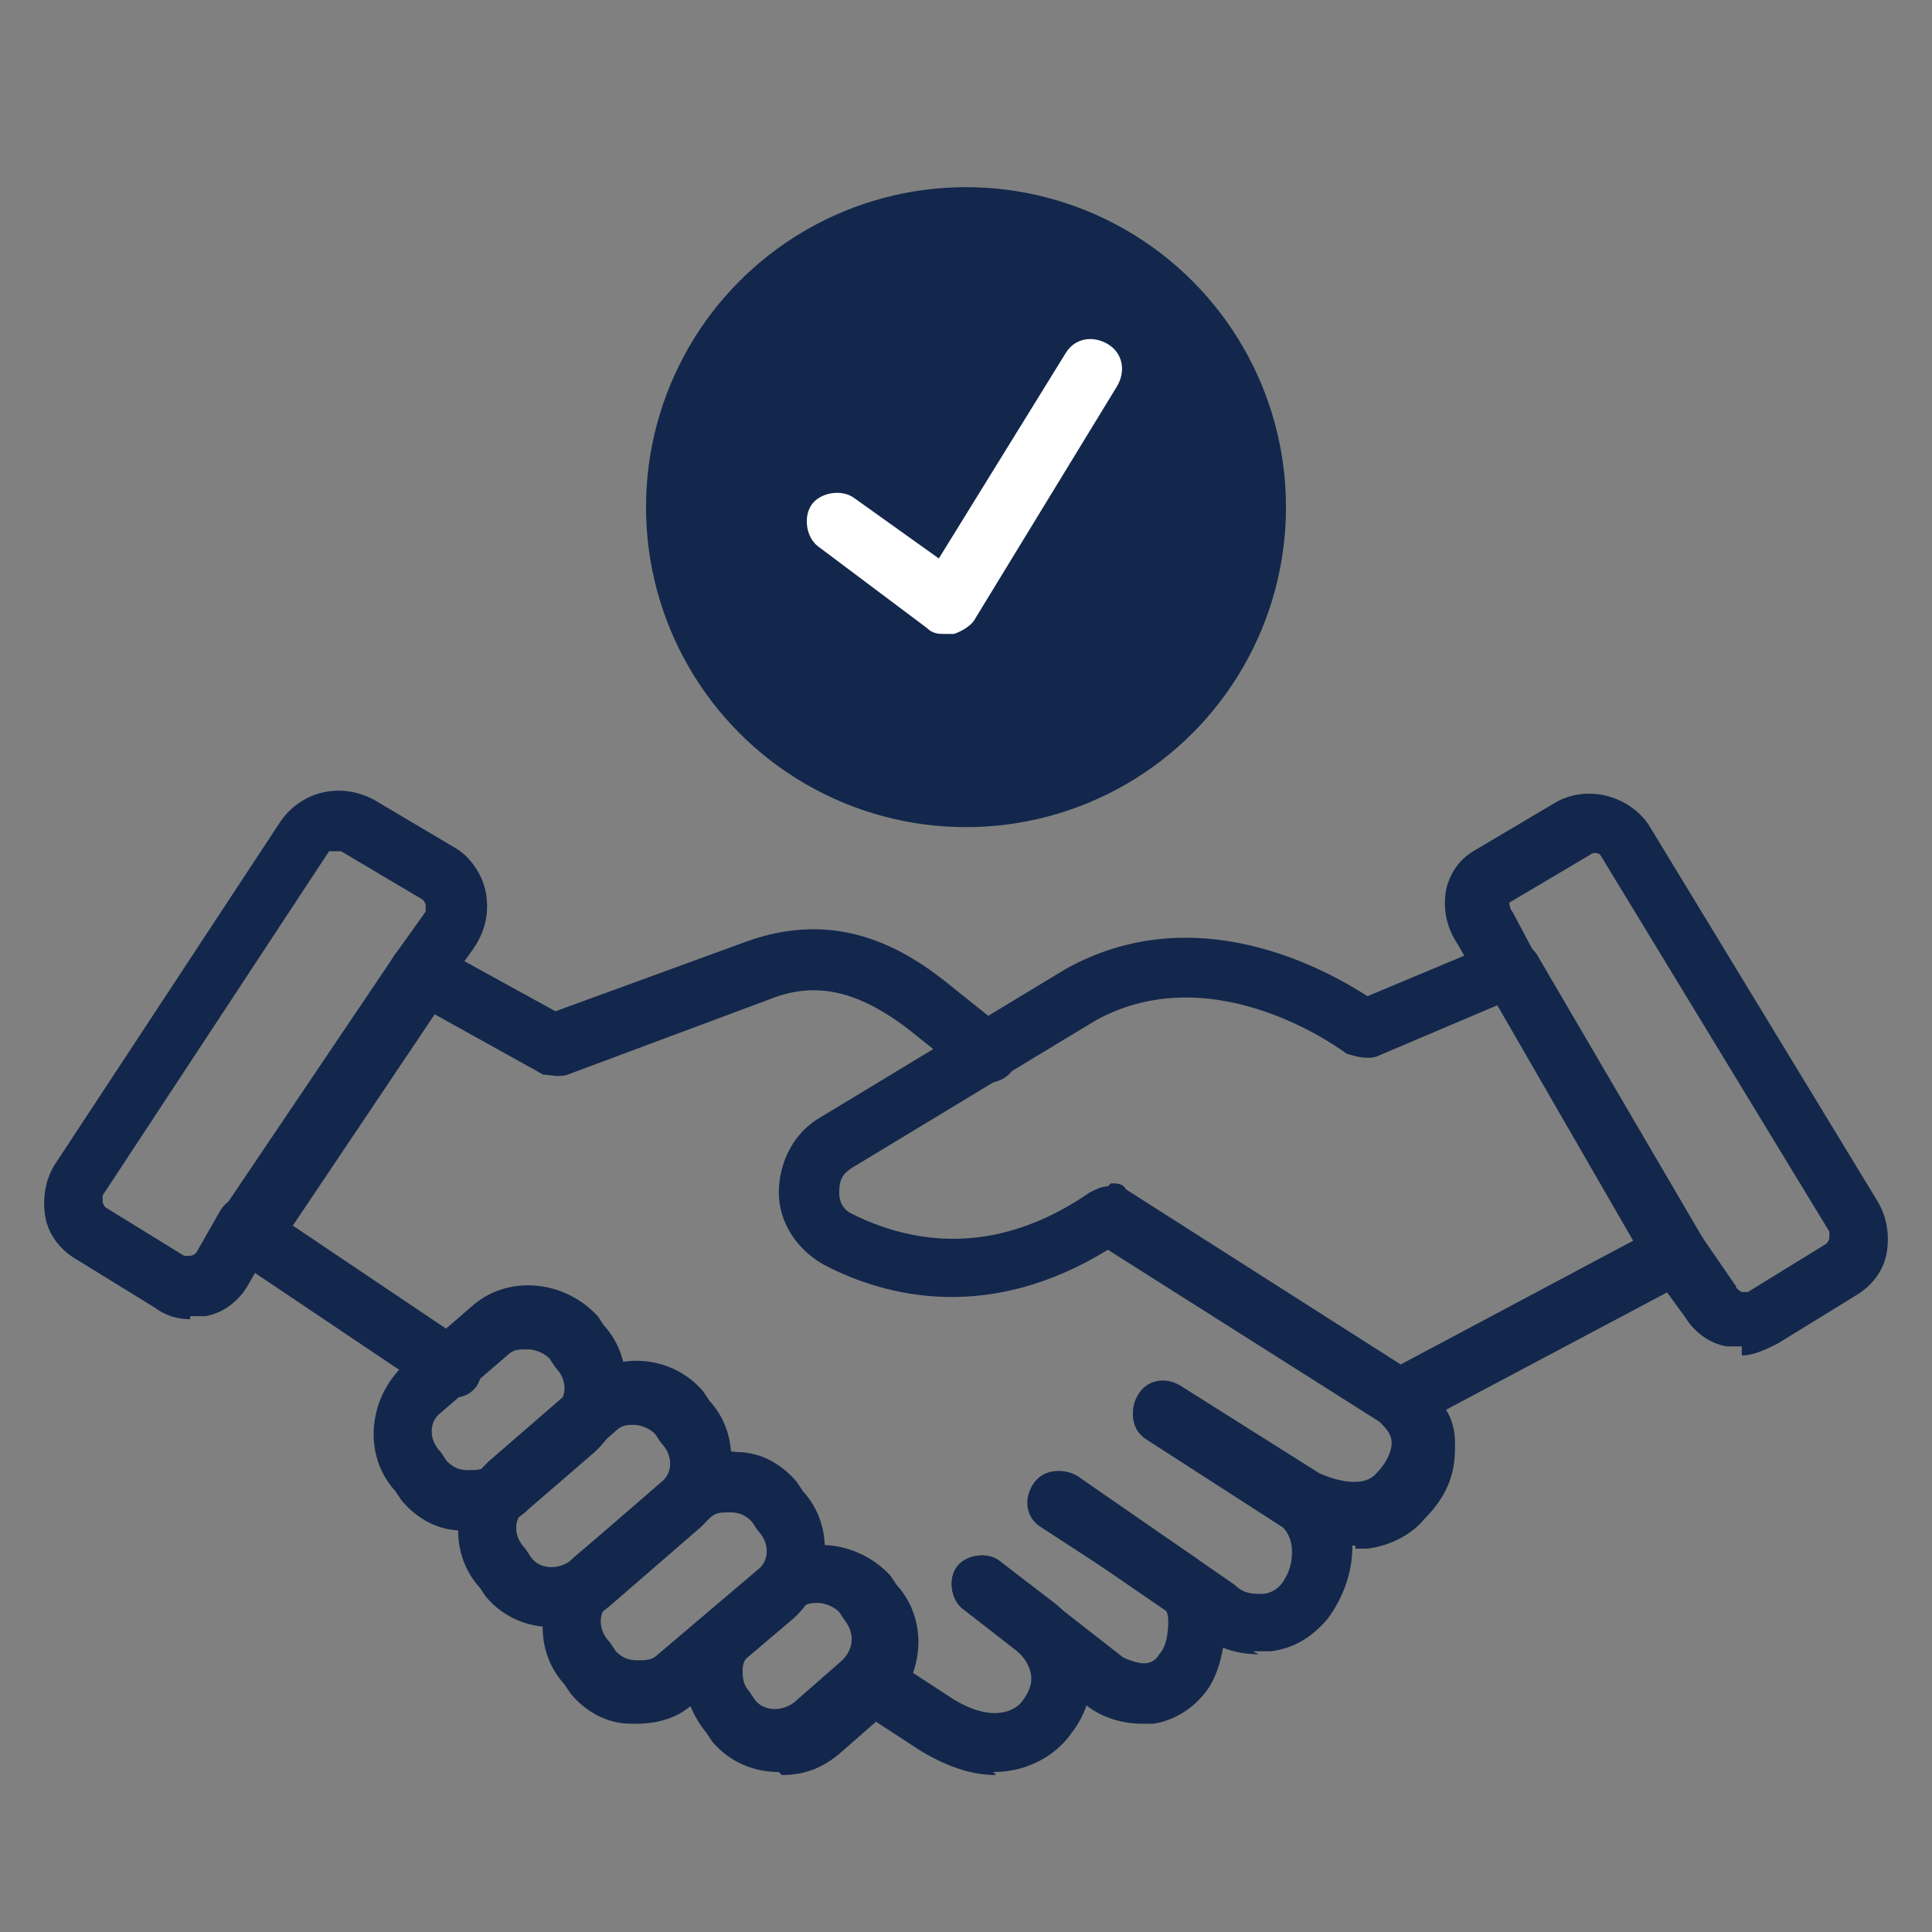
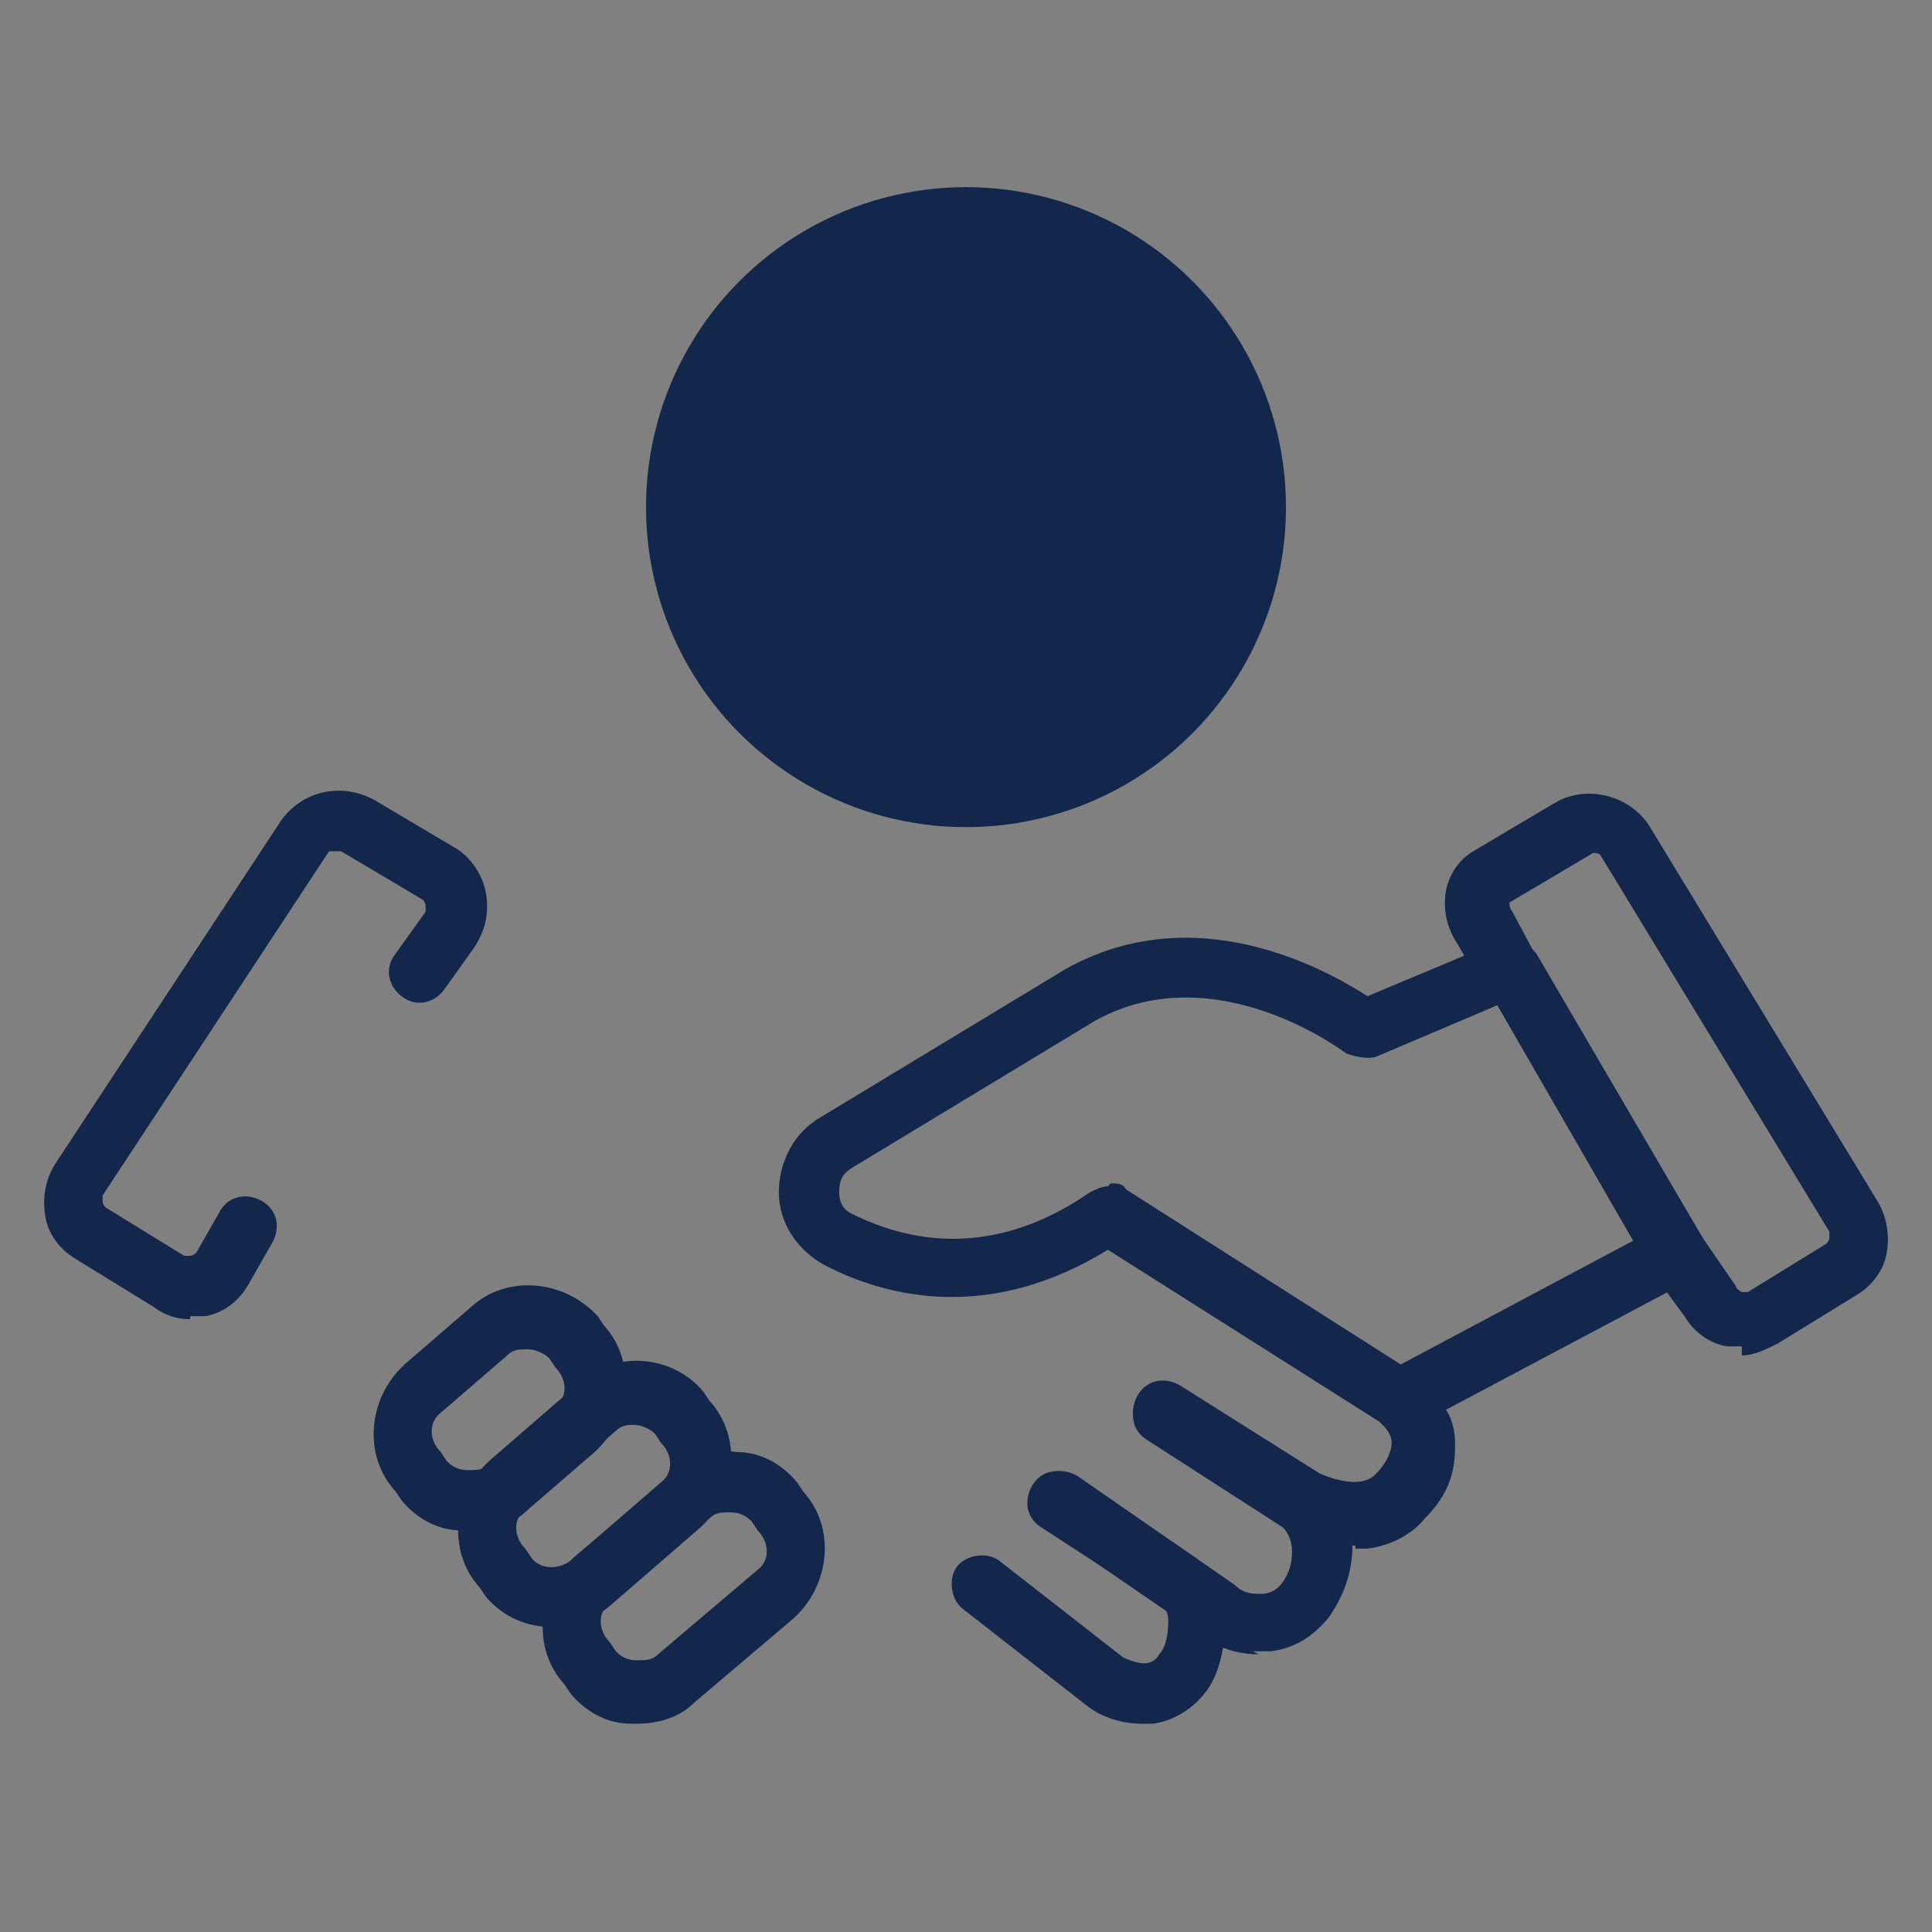
<svg xmlns="http://www.w3.org/2000/svg" id="Layer_1" version="1.1" viewBox="0 0 64 64">
  <rect x="0" y="0" width="64" height="64" fill="#808080" stroke="none" />
  <defs>
    <style>
      .st0 {
        fill: #fff;
      }

      .st1 {
        fill: #12274b;
      }
    </style>
  </defs>
  <g>
    <path class="st1" d="M44.9,51.2c-.9,0-1.8-.3-2.3-.7l-4.6-2.9c-.5-.3-.6-.9-.3-1.4.3-.5.9-.6,1.4-.3l4.6,2.9s0,0,0,0c.2.1,1.4.6,1.9,0,.3-.3.5-.7.5-1,0-.3-.2-.5-.4-.7l-9-5.7c-3.9,2.4-7.3,1.6-9.4.5-.9-.5-1.5-1.4-1.5-2.4,0-1,.5-2,1.4-2.5l8.1-4.9c4.3-2.4,8.6,0,10,.9l4.3-1.8c.5-.2,1,0,1.3.4l5.5,9.4c.1.2.2.5.1.8,0,.3-.3.5-.5.6l-8.1,4.3c.2.3.3.7.3,1.1,0,.6,0,1.5-1,2.5-.4.5-1.1.9-1.9,1-.1,0-.3,0-.4,0ZM36.8,39.2c.2,0,.4,0,.5.2l9.1,5.8,7.7-4.1-4.5-7.8-4,1.7c-.3.1-.7,0-1-.1,0,0-4.3-3.3-8.3-1.1l-8.1,4.9c-.3.2-.4.4-.4.8,0,.1,0,.5.4.7,2.6,1.3,5.3,1.1,7.9-.7.2-.1.4-.2.6-.2Z" />
-     <path class="st1" d="M14.9,46.3c-.2,0-.4,0-.6-.2l-6.7-4.5c-.5-.3-.6-.9-.3-1.4l5.8-8.6c.3-.4.9-.6,1.3-.3l4,2.2,6.3-2.3c3-1.1,5.2.2,6.6,1.3l2,1.6c.4.3.5,1,.2,1.4-.3.4-1,.5-1.4.2l-2-1.6c-1.7-1.3-3.1-1.6-4.6-1l-6.7,2.5c-.3.1-.6,0-.8,0l-3.6-2-4.7,7,5.8,3.9c.5.3.6.9.3,1.4-.2.3-.5.4-.8.4Z" />
    <path class="st1" d="M15.5,50.7c0,0-.1,0-.2,0-.8,0-1.5-.4-2-1l-.2-.3c-1.1-1.2-.9-3.1.3-4.2l2.2-1.9c1.2-1.1,3.1-.9,4.2.3l.2.3c1.1,1.2.9,3.1-.3,4.2l-2.2,1.9c-.5.5-1.2.7-1.9.7ZM17.4,44.7c-.2,0-.4,0-.6.2l-2.2,1.9c-.4.3-.4.9,0,1.3l.2.3c.2.2.4.3.7.3.3,0,.5,0,.7-.2l2.2-1.9s0,0,0,0c.4-.3.4-.9,0-1.3l-.2-.3c-.2-.2-.5-.3-.7-.3Z" />
    <path class="st1" d="M18.3,53.9c-.8,0-1.6-.3-2.2-1l-.2-.3c-1.1-1.2-.9-3.1.3-4.2l3-2.6c1.2-1.1,3.1-.9,4.1.3l.2.3c1.1,1.2.9,3.1-.3,4.2l-3,2.6c-.6.5-1.2.7-1.9.7ZM21,47.2c-.2,0-.4,0-.6.2l-3,2.6c-.4.3-.4.9,0,1.3l.2.3c.3.4.9.4,1.3.1l3-2.6s0,0,0,0c.4-.3.4-.9,0-1.3l-.2-.3c-.2-.2-.5-.3-.7-.3Z" />
    <path class="st1" d="M21.1,57.1c0,0-.1,0-.2,0-.8,0-1.5-.4-2-1l-.2-.3c-1.1-1.2-.9-3.1.3-4.2l3.3-2.8c.6-.5,1.4-.8,2.1-.7.8,0,1.5.4,2,1l.2.3c1.1,1.2.9,3.1-.3,4.2l-3.3,2.8c-.5.5-1.2.7-1.9.7ZM24.1,50.1c-.2,0-.4,0-.6.2l-3.3,2.8c-.4.3-.4.9,0,1.3l.2.3c.2.2.4.3.7.3.3,0,.5,0,.7-.2l3.3-2.8s0,0,0,0c.4-.3.4-.9,0-1.3l-.2-.3c-.2-.2-.4-.3-.7-.3,0,0,0,0,0,0Z" />
-     <path class="st1" d="M25.8,58.7c-.8,0-1.6-.3-2.2-1l-.2-.3c-.5-.6-.8-1.4-.7-2.1,0-.8.4-1.5,1-2l1.6-1.4c1.2-1.1,3.1-.9,4.2.3l.2.3c1.1,1.2.9,3.1-.3,4.2,0,0,0,0,0,0l-1.6,1.4c-.6.5-1.2.7-1.9.7ZM27.1,53.1c-.2,0-.4,0-.6.2l-1.6,1.4c-.2.2-.3.4-.3.6s0,.5.2.7l.2.3c.3.4.9.4,1.3.1l1.6-1.4c.4-.4.4-.9.1-1.3l-.2-.3c-.2-.2-.5-.3-.7-.3ZM28.6,55.8h0,0Z" />
    <path class="st1" d="M41.7,54.8c-.7,0-1.4-.2-2-.7l-5.1-3.5c-.5-.3-.6-.9-.3-1.4s.9-.6,1.4-.3l5.2,3.6c.3.3.6.3.9.3.2,0,.5-.1.7-.4.2-.3.3-.6.3-1,0-.3-.1-.6-.3-.8l-4.5-2.9c-.5-.3-.6-.9-.3-1.4.3-.5.9-.6,1.4-.3l4.6,2.9s0,0,0,0c.6.5,1,1.4,1.1,2.3,0,.9-.3,1.7-.8,2.4-.5.6-1.1,1-1.9,1.1-.2,0-.4,0-.6,0Z" />
    <path class="st1" d="M37.8,57.1c-.6,0-1.3-.2-1.8-.6l-4.1-3.2c-.4-.3-.5-1-.2-1.4.3-.4,1-.5,1.4-.2l4.1,3.2c.2.1.5.2.7.2.2,0,.4-.1.5-.3.2-.2.3-.6.3-1.1,0-.3-.1-.4-.2-.5l-4-2.6c-.5-.3-.6-.9-.3-1.4.3-.5.9-.6,1.4-.3l4,2.7c.6.5.9,1.1,1,1.9,0,1-.2,2-.7,2.6-.4.5-1,.9-1.7,1-.2,0-.3,0-.5,0Z" />
-     <path class="st1" d="M33,58.8c-.7,0-1.5-.2-2.5-.8l-2.3-1.5c-.5-.3-.6-.9-.3-1.4.3-.5.9-.6,1.4-.3l2.3,1.5c1.5.9,2.2.2,2.3,0,.3-.4.5-1-.3-1.7l-1.7-1.3c-.4-.3-.5-1-.2-1.4.3-.4,1-.5,1.4-.2l1.7,1.3c1.9,1.4,1.5,3.4.7,4.4-.4.6-1.3,1.3-2.6,1.3Z" />
    <path class="st1" d="M6.3,43.7c-.4,0-.8-.1-1.2-.4l-2.6-1.6c-.5-.3-.9-.8-1-1.4-.1-.6,0-1.2.3-1.7l7.5-11.4c.7-1,2-1.3,3.1-.7l2.7,1.6c.5.3.9.9,1,1.5.1.6,0,1.2-.4,1.8l-1,1.4c-.3.4-.9.6-1.4.2-.4-.3-.6-.9-.2-1.4l1-1.4c0,0,0-.2,0-.2,0,0,0-.1-.1-.2l-2.7-1.6c-.1,0-.3,0-.4,0l-7.5,11.4c0,0,0,.2,0,.2,0,0,0,.1.1.2l2.6,1.6c0,0,.2,0,.2,0,0,0,.1,0,.2-.1l.8-1.4c.3-.5.9-.6,1.4-.3.5.3.6.9.3,1.4l-.8,1.4c-.3.5-.8.9-1.4,1-.2,0-.3,0-.5,0Z" />
    <path class="st1" d="M57.7,44.6c-.2,0-.3,0-.5,0-.6-.1-1.1-.5-1.4-1l-1.1-1.5c-.3-.5-.2-1.1.3-1.4s1.1-.2,1.4.3l1.1,1.6c0,.1.2.2.2.2,0,0,.1,0,.2,0l2.6-1.6c0,0,.1-.1.1-.2,0,0,0-.1,0-.2l-7.6-12.5c0,0-.2-.1-.3,0l-2.7,1.6s0,.2.1.3c0,0,0,0,0,0l.8,1.5c.3.5,0,1.1-.4,1.4-.5.3-1.1,0-1.4-.4l-.8-1.4c-.4-.6-.5-1.2-.4-1.8.1-.5.4-1,.9-1.3l2.7-1.6c1-.6,2.4-.3,3.1.7l7.6,12.5c.3.5.4,1.1.3,1.7-.1.6-.5,1.1-1,1.4l-2.6,1.6c-.4.2-.8.4-1.2.4Z" />
  </g>
  <g>
    <circle class="st1" cx="32" cy="16.8" r="10.6" />
-     <path class="st0" d="M31.3,21c-.2,0-.4,0-.6-.2l-3.6-2.7c-.4-.3-.5-1-.2-1.4.3-.4,1-.5,1.4-.2l2.8,2,4.2-6.8c.3-.5.9-.6,1.4-.3s.6.9.3,1.4l-4.7,7.7c-.1.2-.4.4-.7.5,0,0-.1,0-.2,0Z" />
  </g>
</svg>